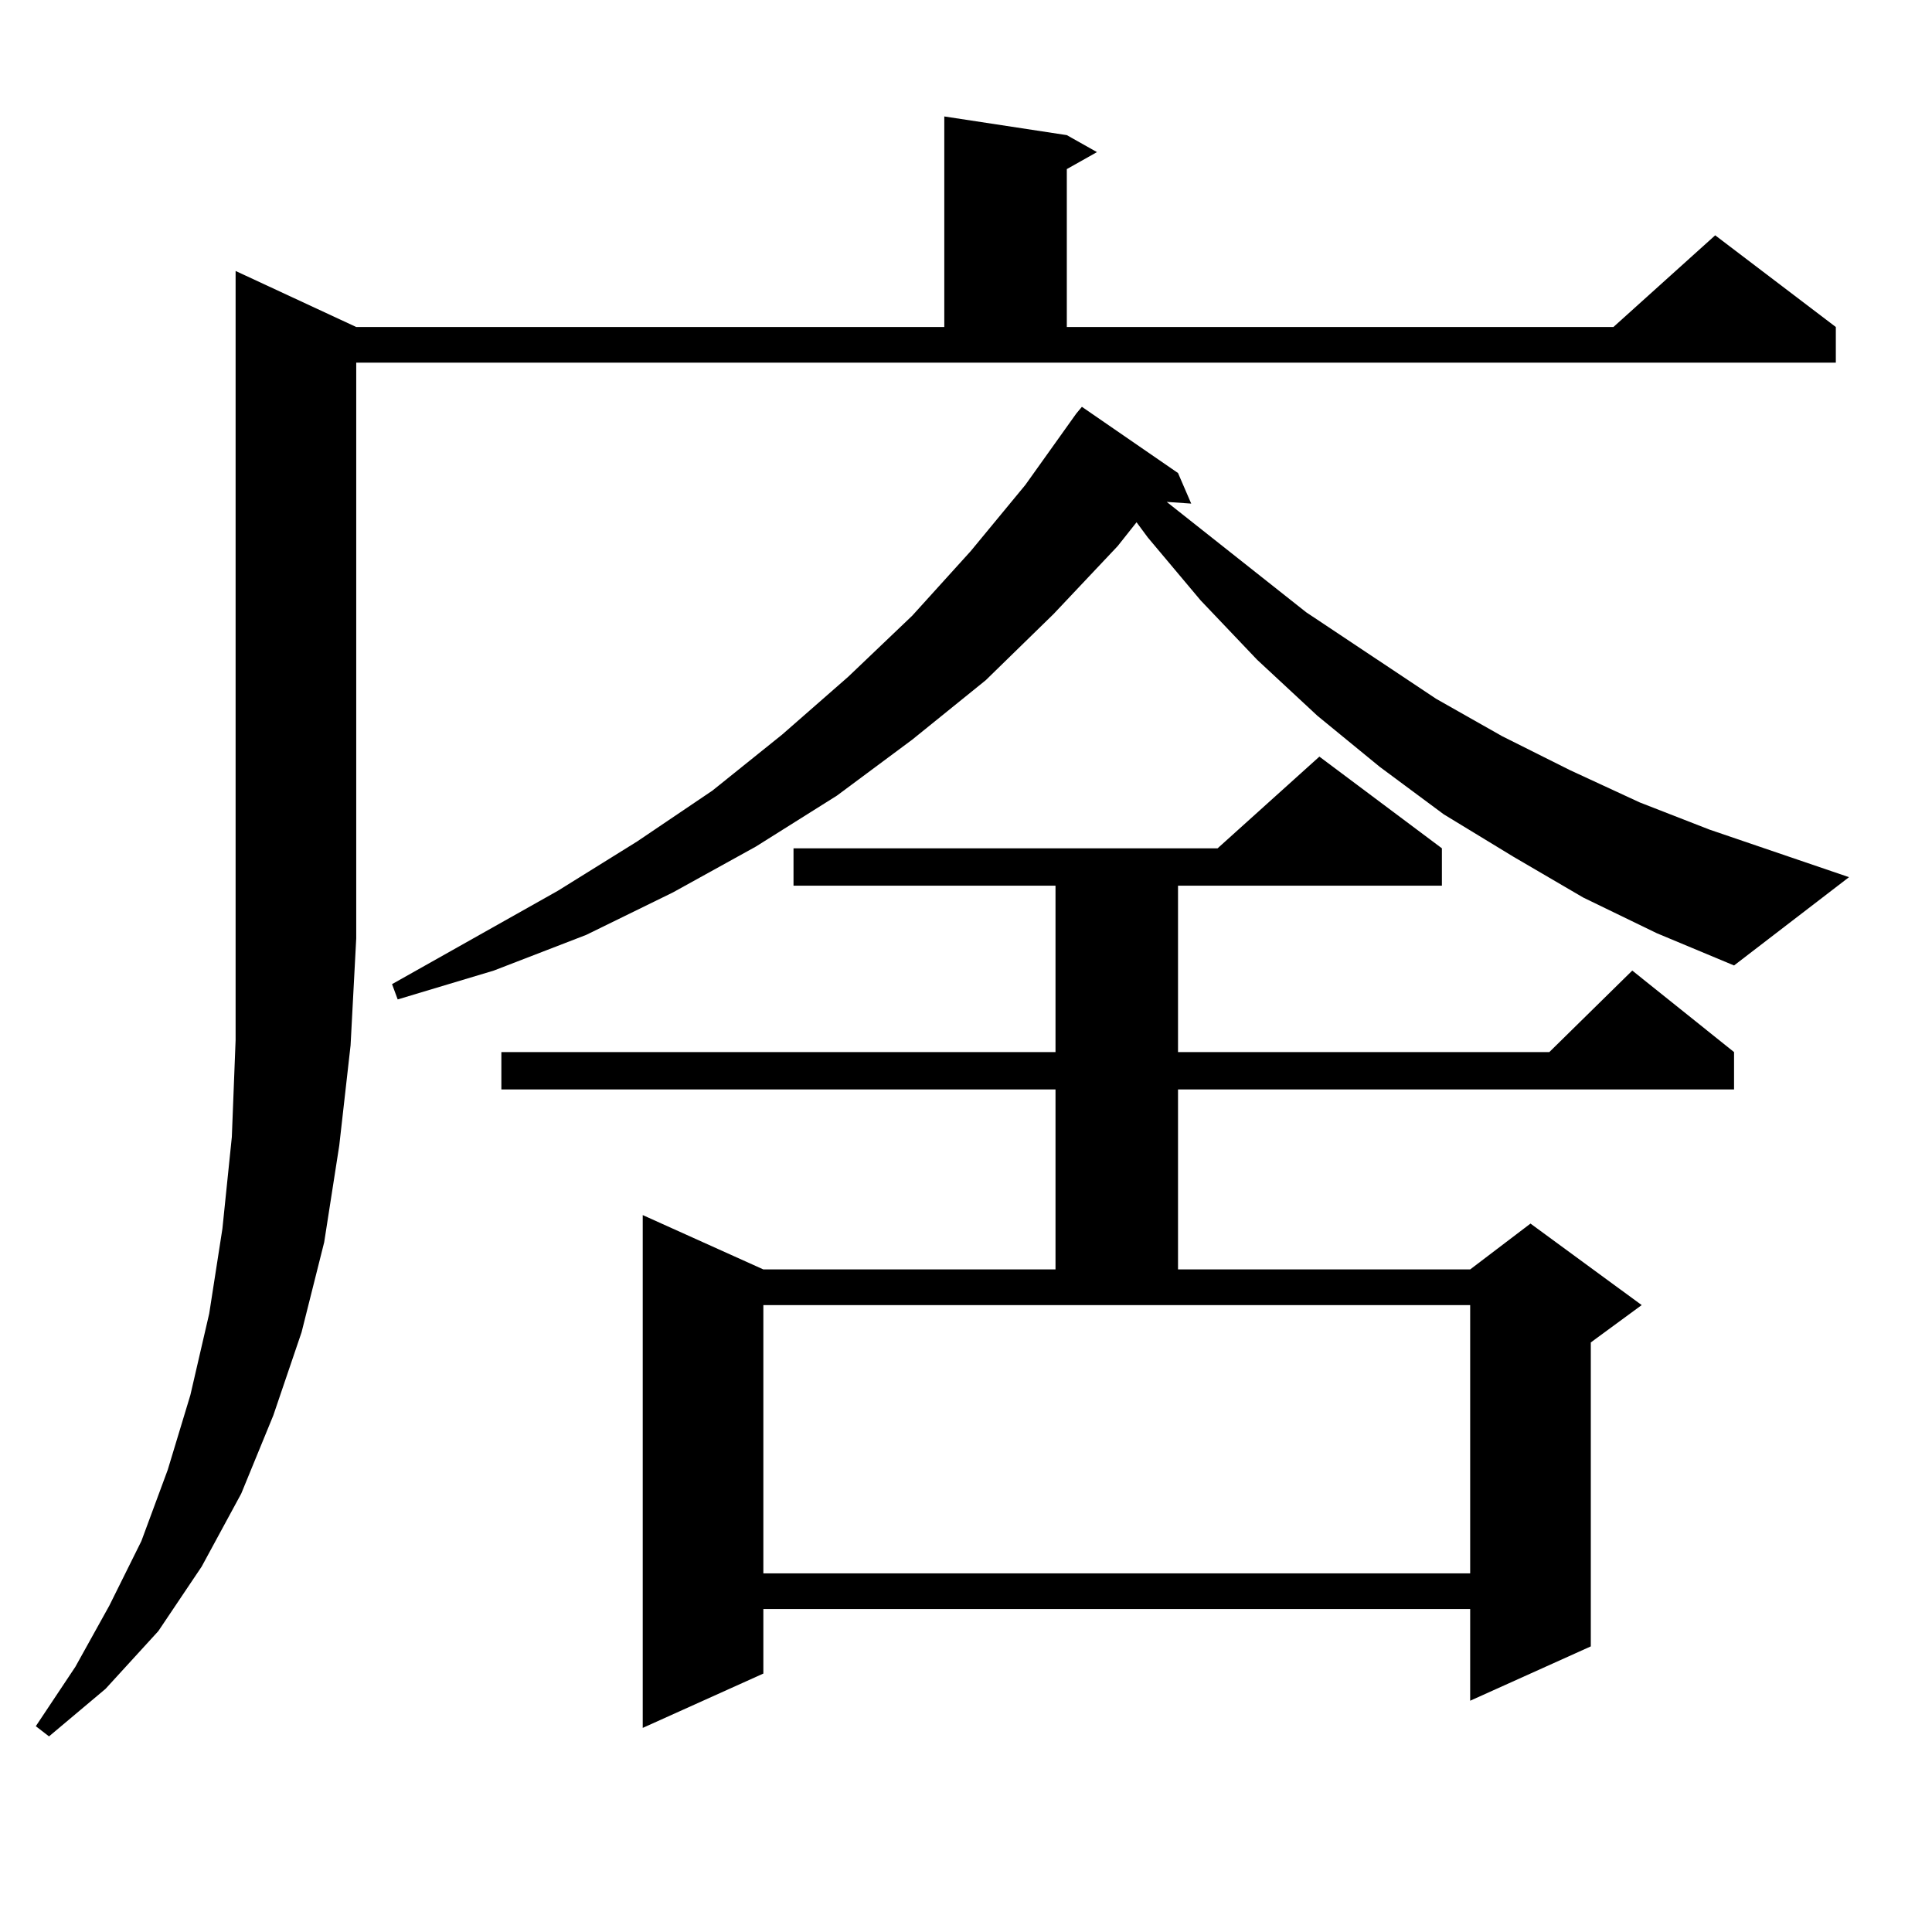
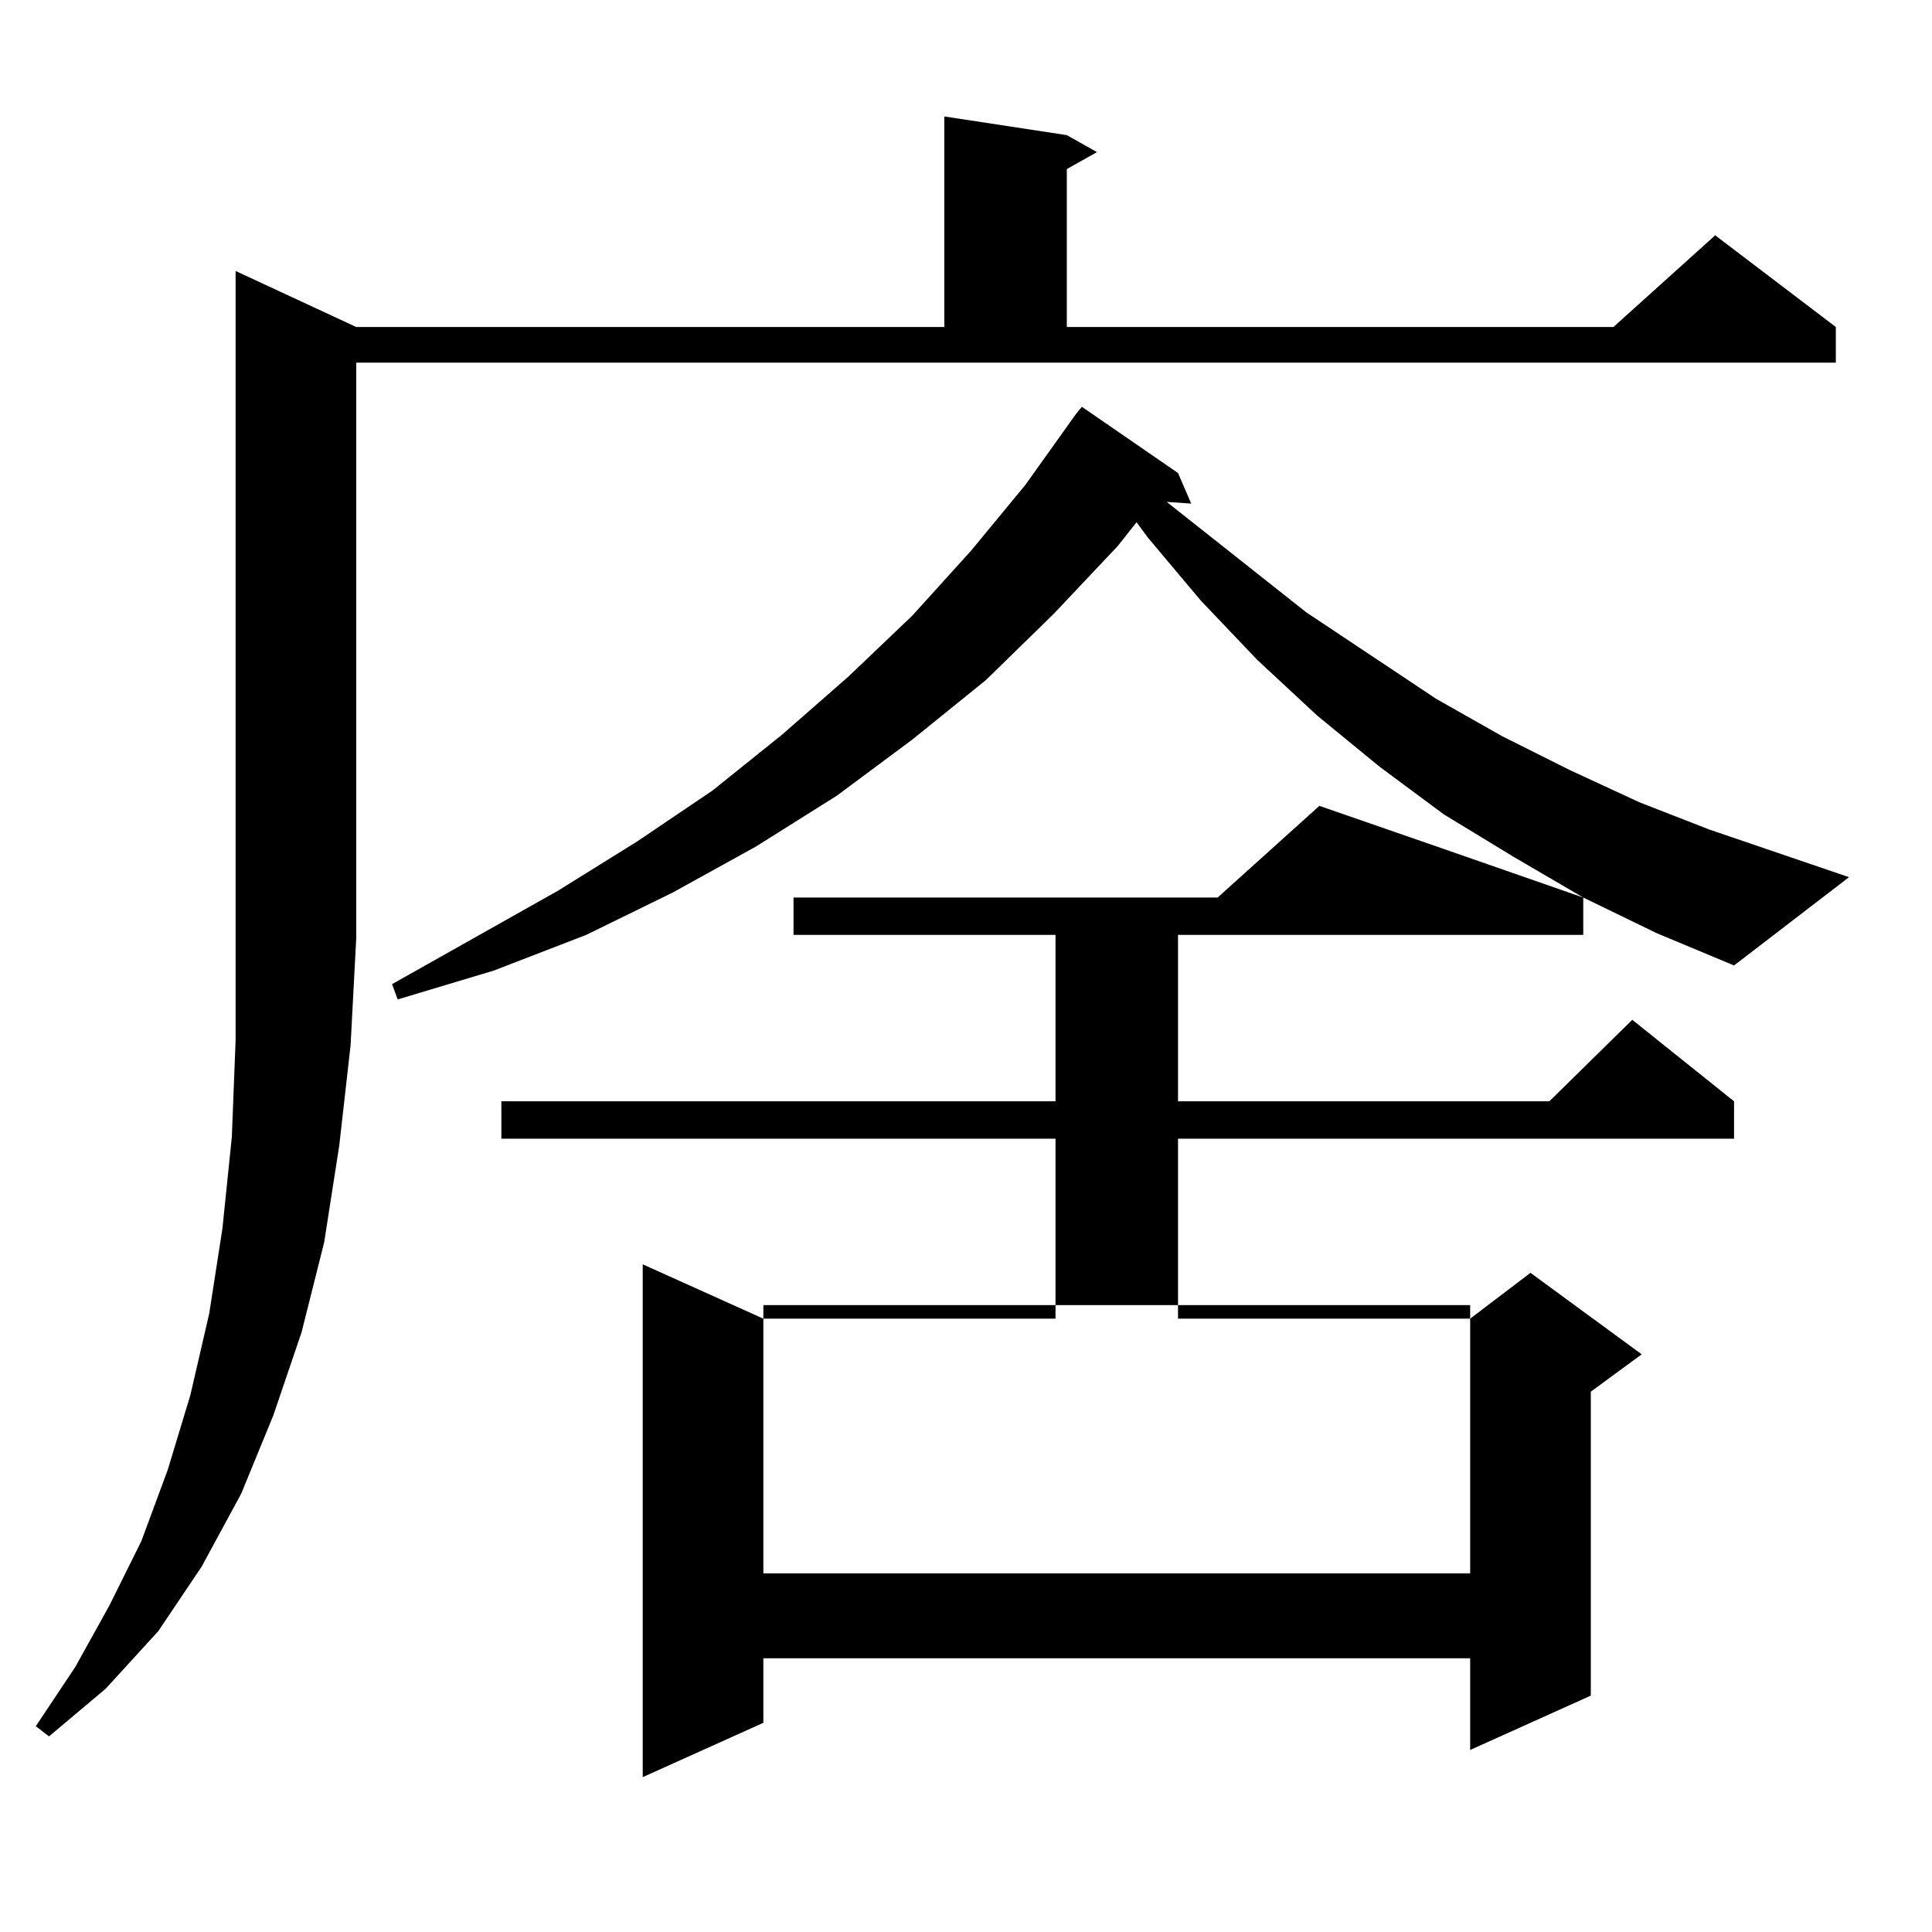
<svg xmlns="http://www.w3.org/2000/svg" version="1.1" id="图层_1" x="0px" y="0px" width="1000px" height="1000px" viewBox="0 0 1000 1000" enable-background="new 0 0 1000 1000" xml:space="preserve">
-   <path d="M184.386,169.258h304.383V60.273l63.413,9.668l15.609,8.789l-15.609,8.789v81.738h282.92l52.682-47.461l62.438,47.461  v18.457H184.386v297.949l-2.927,55.371l-5.854,51.855l-7.805,50.098l-11.707,46.582l-14.634,43.066l-16.585,40.43l-20.487,37.793  L81.95,844.258l-27.316,29.883L25.366,898.75l-6.829-5.273l20.487-30.762l17.561-31.641l16.585-33.398l13.658-36.914l11.707-38.672  l9.756-42.188l6.829-43.945l4.878-47.461l1.951-50.098V140.254L184.386,169.258z M819.493,464.57l-36.097-21.094l-36.097-21.973  l-33.17-24.609l-32.194-26.367l-31.219-29.004l-29.268-30.762l-27.316-32.52l-5.854-7.91l-9.756,12.305l-33.17,35.156  l-35.121,34.277l-38.048,30.762l-39.023,29.004l-41.95,26.367l-42.926,23.73l-44.877,21.973l-47.804,18.457l-49.755,14.941  l-2.927-7.91l85.852-48.34l40.975-25.488l39.023-26.367l36.097-29.004l34.146-29.883l33.17-31.641l30.243-33.398l28.292-34.277  l26.341-36.914l2.927-3.516l49.755,34.277l6.829,15.82l-12.683-0.879l72.193,57.129l67.315,44.824l34.146,19.336l35.121,17.578  l36.097,16.699l36.097,14.063l72.193,24.609l-59.511,45.703l-39.999-16.699L819.493,464.57z M746.324,439.082v19.336H609.742v86.133  h192.19l42.926-42.188l52.682,42.188v19.336H609.742v93.164h151.216l31.219-23.73l57.56,42.188l-26.341,19.336v157.324  l-62.438,28.125v-47.461H395.113v33.398l-62.438,28.125v-265.43l62.438,28.125h151.216v-93.164H259.506v-19.336h286.822v-86.133  H410.722v-19.336h219.507l52.682-47.461L746.324,439.082z M395.113,675.508v138.867h365.845V675.508H395.113z" />
+   <path d="M184.386,169.258h304.383V60.273l63.413,9.668l15.609,8.789l-15.609,8.789v81.738h282.92l52.682-47.461l62.438,47.461  v18.457H184.386v297.949l-2.927,55.371l-5.854,51.855l-7.805,50.098l-11.707,46.582l-14.634,43.066l-16.585,40.43l-20.487,37.793  L81.95,844.258l-27.316,29.883L25.366,898.75l-6.829-5.273l20.487-30.762l17.561-31.641l16.585-33.398l13.658-36.914l11.707-38.672  l9.756-42.188l6.829-43.945l4.878-47.461l1.951-50.098V140.254L184.386,169.258z M819.493,464.57l-36.097-21.094l-36.097-21.973  l-33.17-24.609l-32.194-26.367l-31.219-29.004l-29.268-30.762l-27.316-32.52l-5.854-7.91l-9.756,12.305l-33.17,35.156  l-35.121,34.277l-38.048,30.762l-39.023,29.004l-41.95,26.367l-42.926,23.73l-44.877,21.973l-47.804,18.457l-49.755,14.941  l-2.927-7.91l85.852-48.34l40.975-25.488l39.023-26.367l36.097-29.004l34.146-29.883l33.17-31.641l30.243-33.398l28.292-34.277  l26.341-36.914l2.927-3.516l49.755,34.277l6.829,15.82l-12.683-0.879l72.193,57.129l67.315,44.824l34.146,19.336l35.121,17.578  l36.097,16.699l36.097,14.063l72.193,24.609l-59.511,45.703l-39.999-16.699L819.493,464.57z v19.336H609.742v86.133  h192.19l42.926-42.188l52.682,42.188v19.336H609.742v93.164h151.216l31.219-23.73l57.56,42.188l-26.341,19.336v157.324  l-62.438,28.125v-47.461H395.113v33.398l-62.438,28.125v-265.43l62.438,28.125h151.216v-93.164H259.506v-19.336h286.822v-86.133  H410.722v-19.336h219.507l52.682-47.461L746.324,439.082z M395.113,675.508v138.867h365.845V675.508H395.113z" />
</svg>